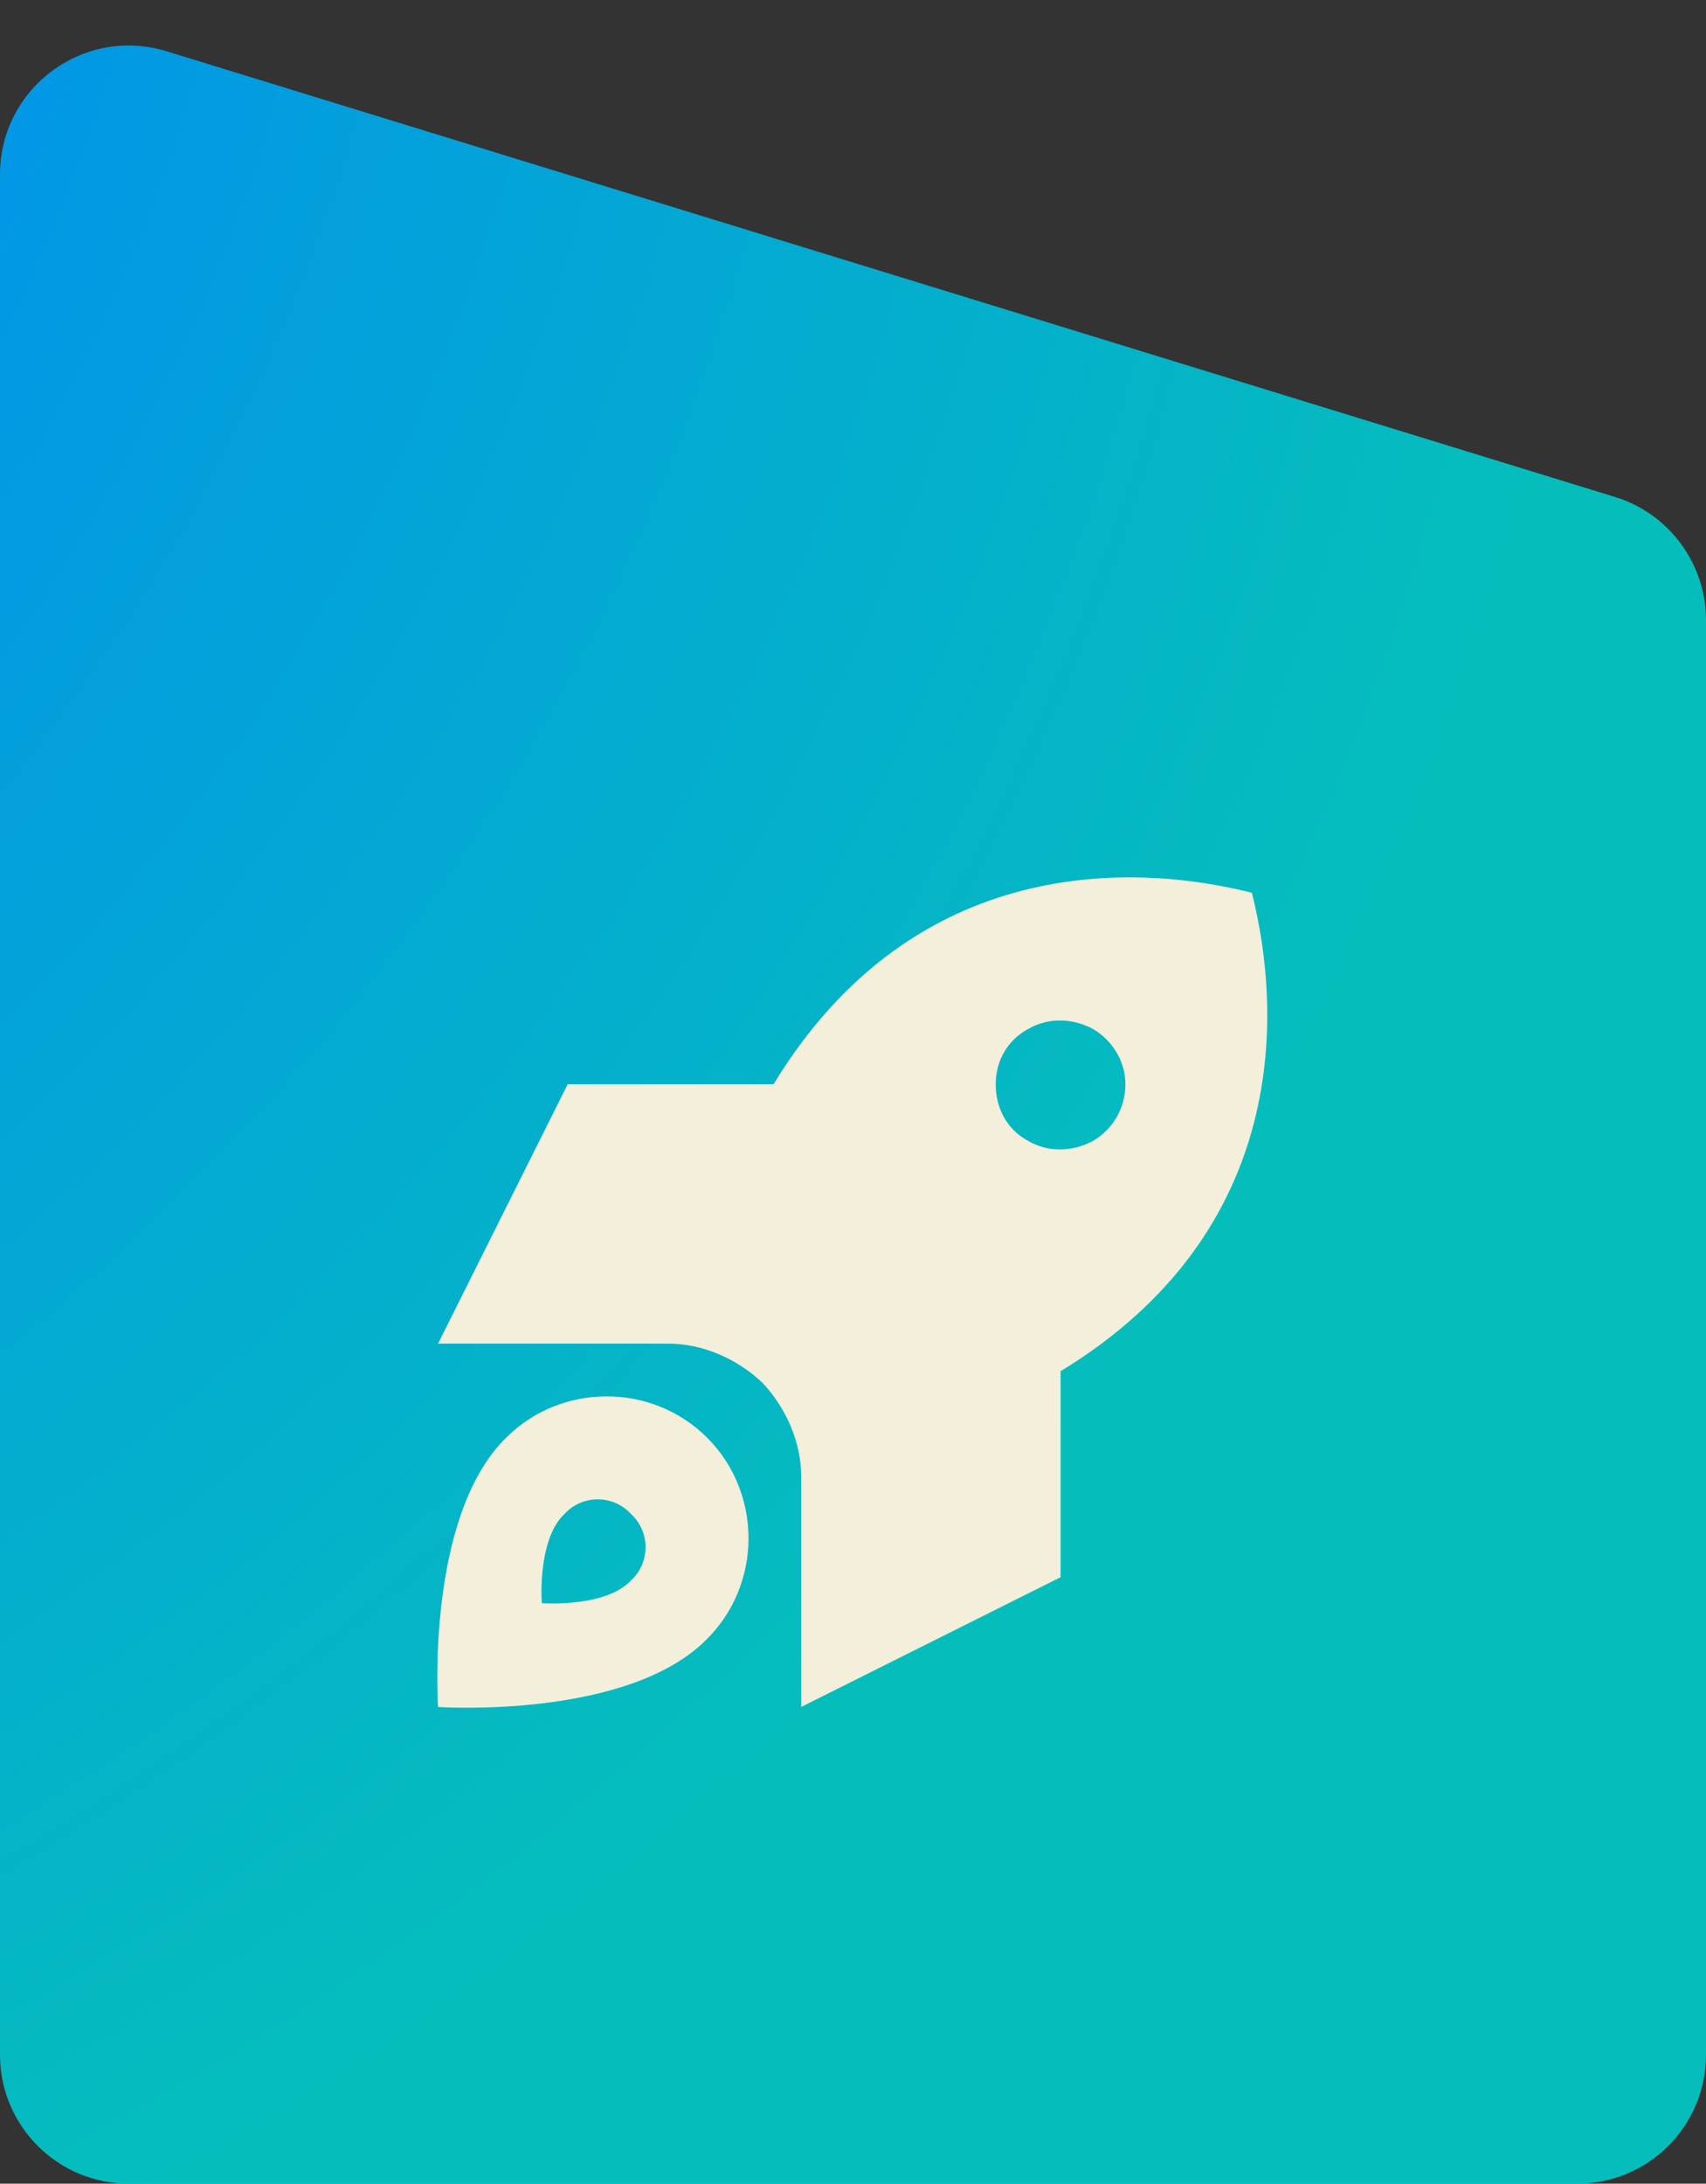
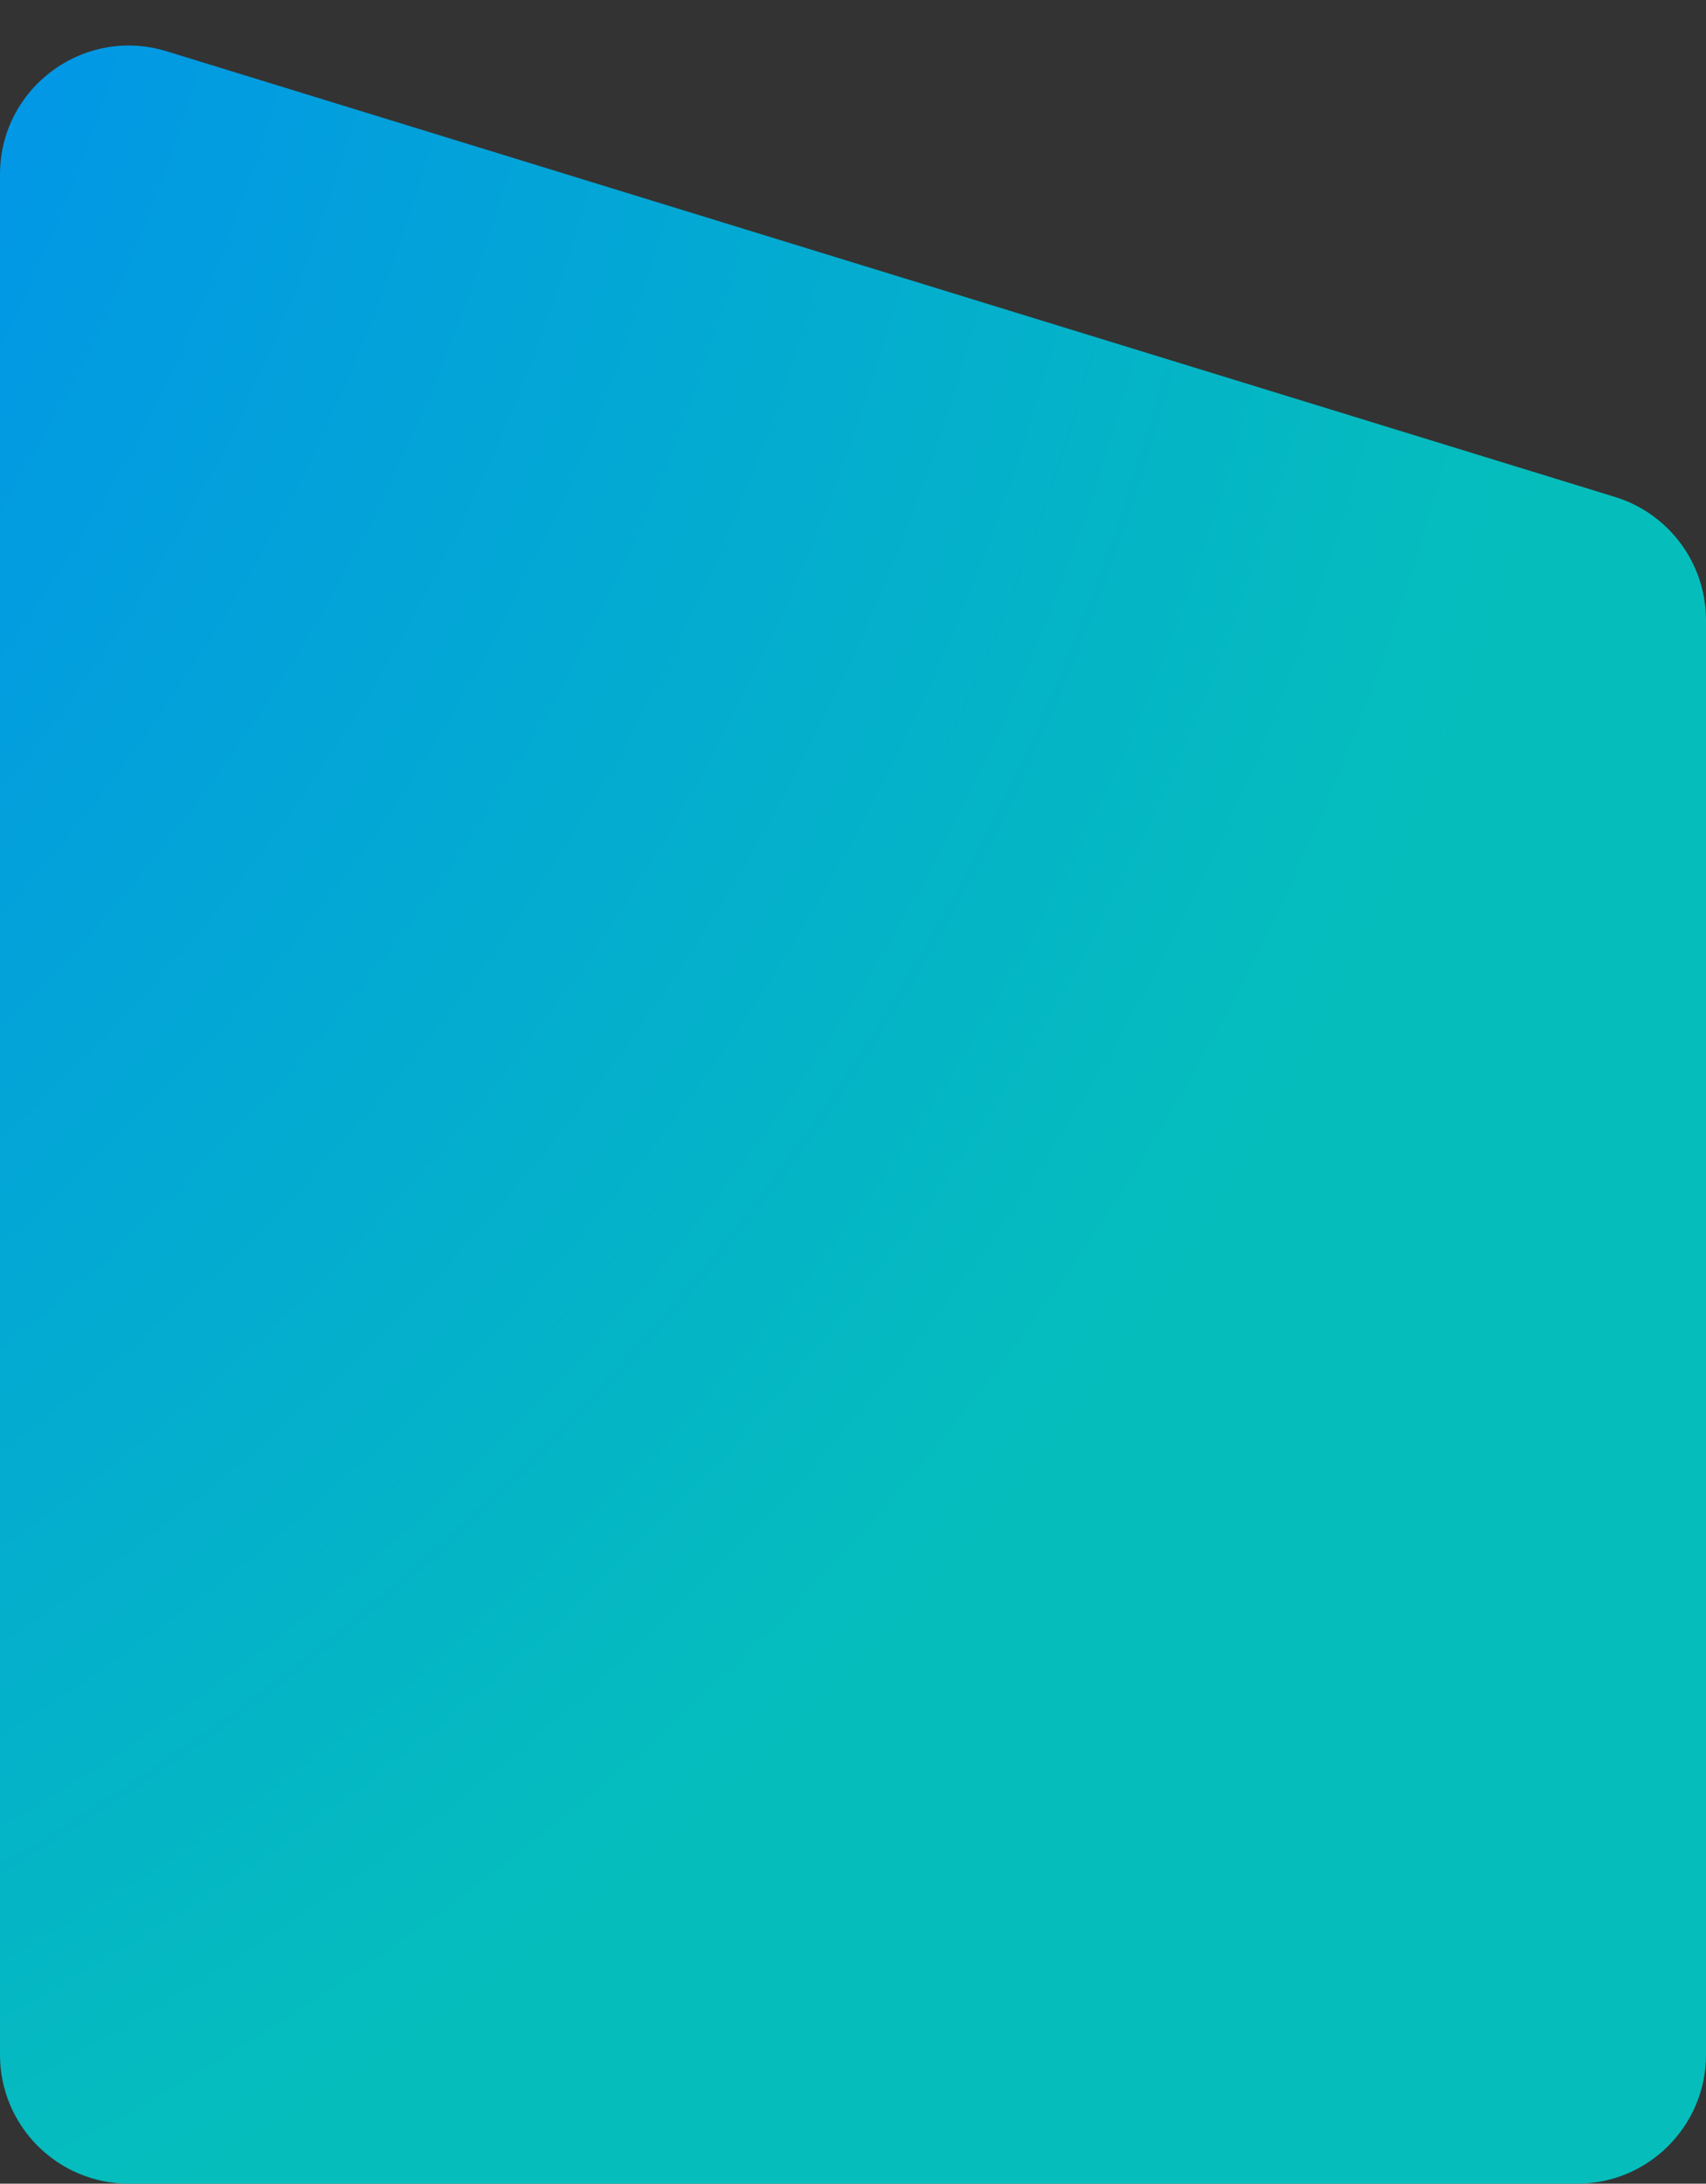
<svg xmlns="http://www.w3.org/2000/svg" width="68" height="87" viewBox="0 0 68 87" fill="none">
  <rect x="0" y="0" width="68" height="87" fill="#333333" stroke="none" />
  <path d="M1.99338e-06 6.952L3.58915e-05 81.865C3.71748e-05 84.701 2.299 87 5.135 87L62.865 87C65.701 87 68 84.701 68 81.865L68 24.708C68 22.454 66.529 20.463 64.374 19.8L6.645 2.044C3.343 1.028 -1.10607e-06 3.497 1.99338e-06 6.952Z" fill="url(#paint0_radial_5581_10759)" />
-   <path d="M42.274 54.631V62.837L31.935 68.007V58.831C31.935 57.474 31.353 56.117 30.384 55.083C29.35 54.114 27.993 53.532 26.636 53.532H17.46L22.63 43.194H30.836C36.458 33.953 45.311 34.406 49.898 35.569C51.062 40.157 51.514 49.009 42.274 54.631ZM44.858 43.194C44.858 42.289 44.341 41.449 43.566 40.996C42.726 40.544 41.757 40.544 40.981 40.996C40.141 41.449 39.689 42.289 39.689 43.194C39.689 44.163 40.141 45.003 40.981 45.455C41.757 45.907 42.726 45.907 43.566 45.455C44.341 45.003 44.858 44.163 44.858 43.194ZM28.187 65.293C25.021 68.523 17.46 68.007 17.46 68.007C17.46 68.007 16.944 60.446 20.174 57.28C22.371 55.083 25.99 55.083 28.187 57.28C30.384 59.477 30.384 63.096 28.187 65.293ZM25.15 62.967C25.925 62.256 25.925 61.028 25.15 60.317C24.439 59.542 23.212 59.542 22.501 60.317C21.402 61.351 21.596 63.871 21.596 63.871C21.596 63.871 24.116 64.065 25.15 62.967Z" fill="#F3EFDA" />
  <defs>
    <radialGradient id="paint0_radial_5581_10759" cx="0" cy="0" r="1" gradientUnits="userSpaceOnUse" gradientTransform="translate(-95.5 -35) rotate(26.628) scale(201.917 157.82)">
      <stop offset="0.319" stop-color="#0080FF" />
      <stop offset="0.828" stop-color="#05BEBC" />
    </radialGradient>
  </defs>
</svg>